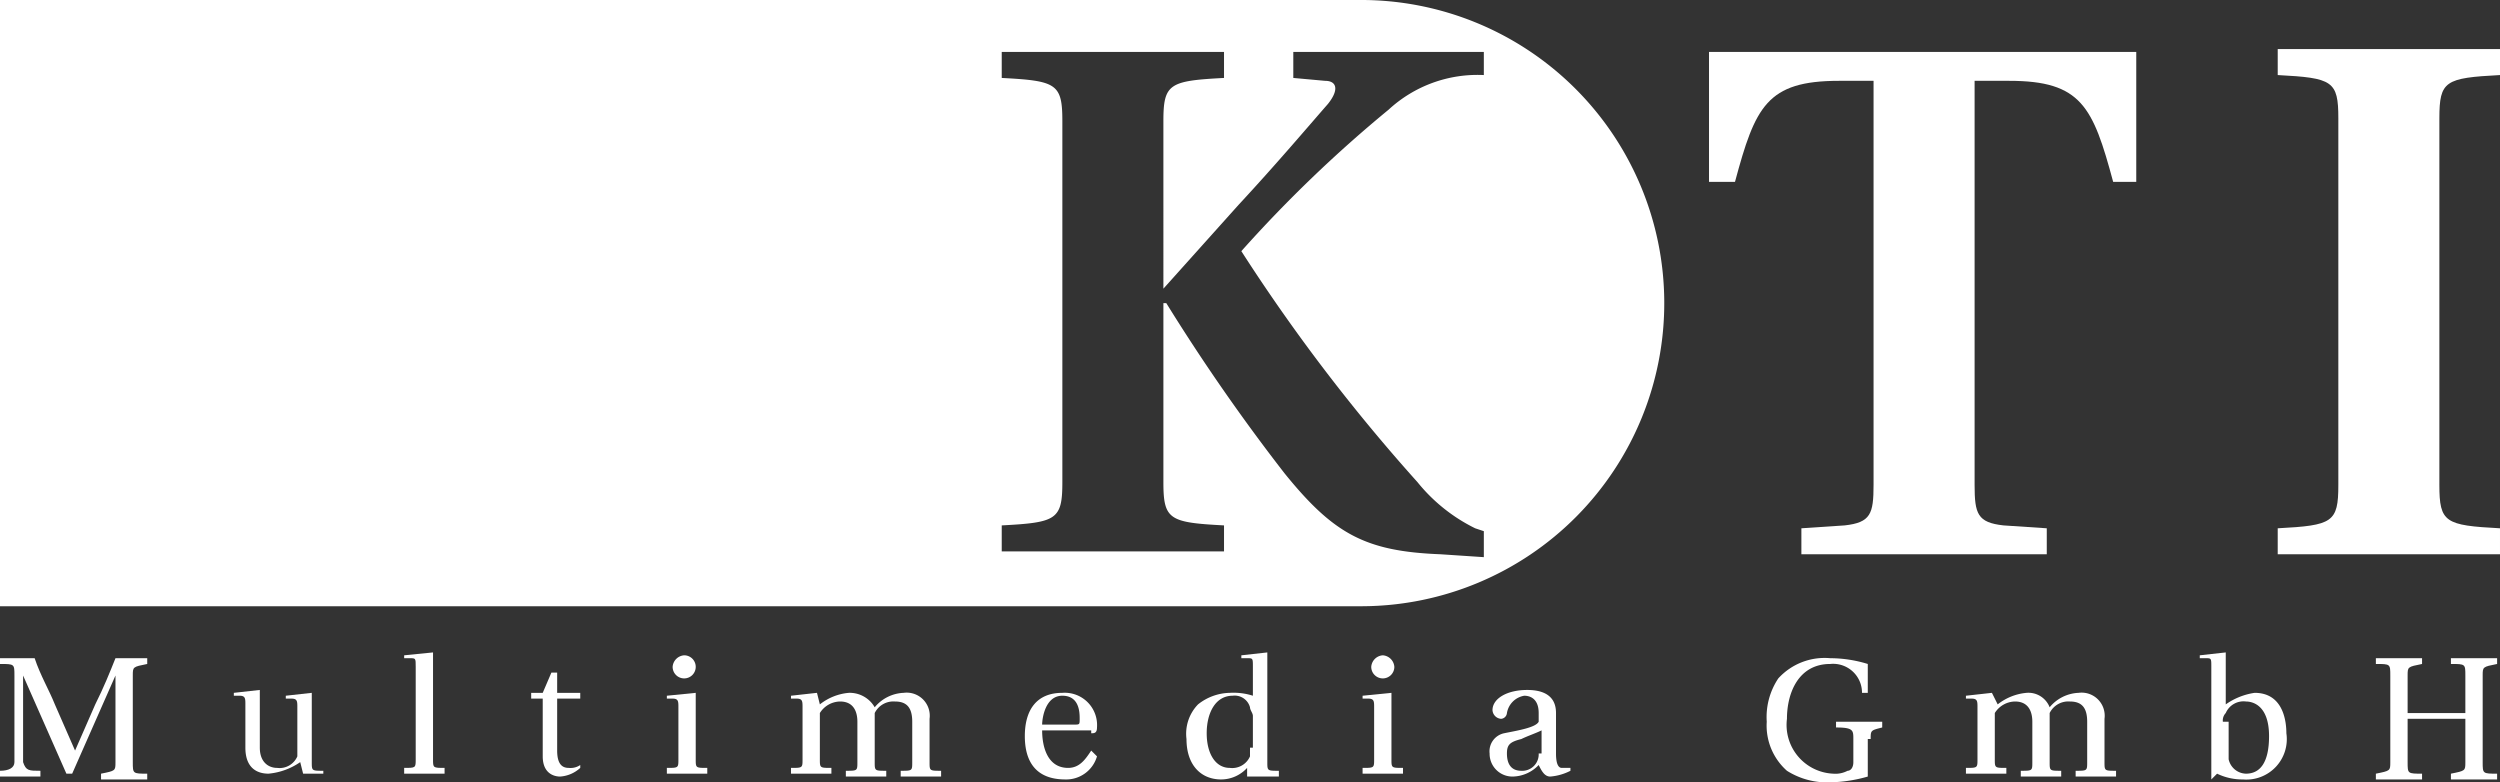
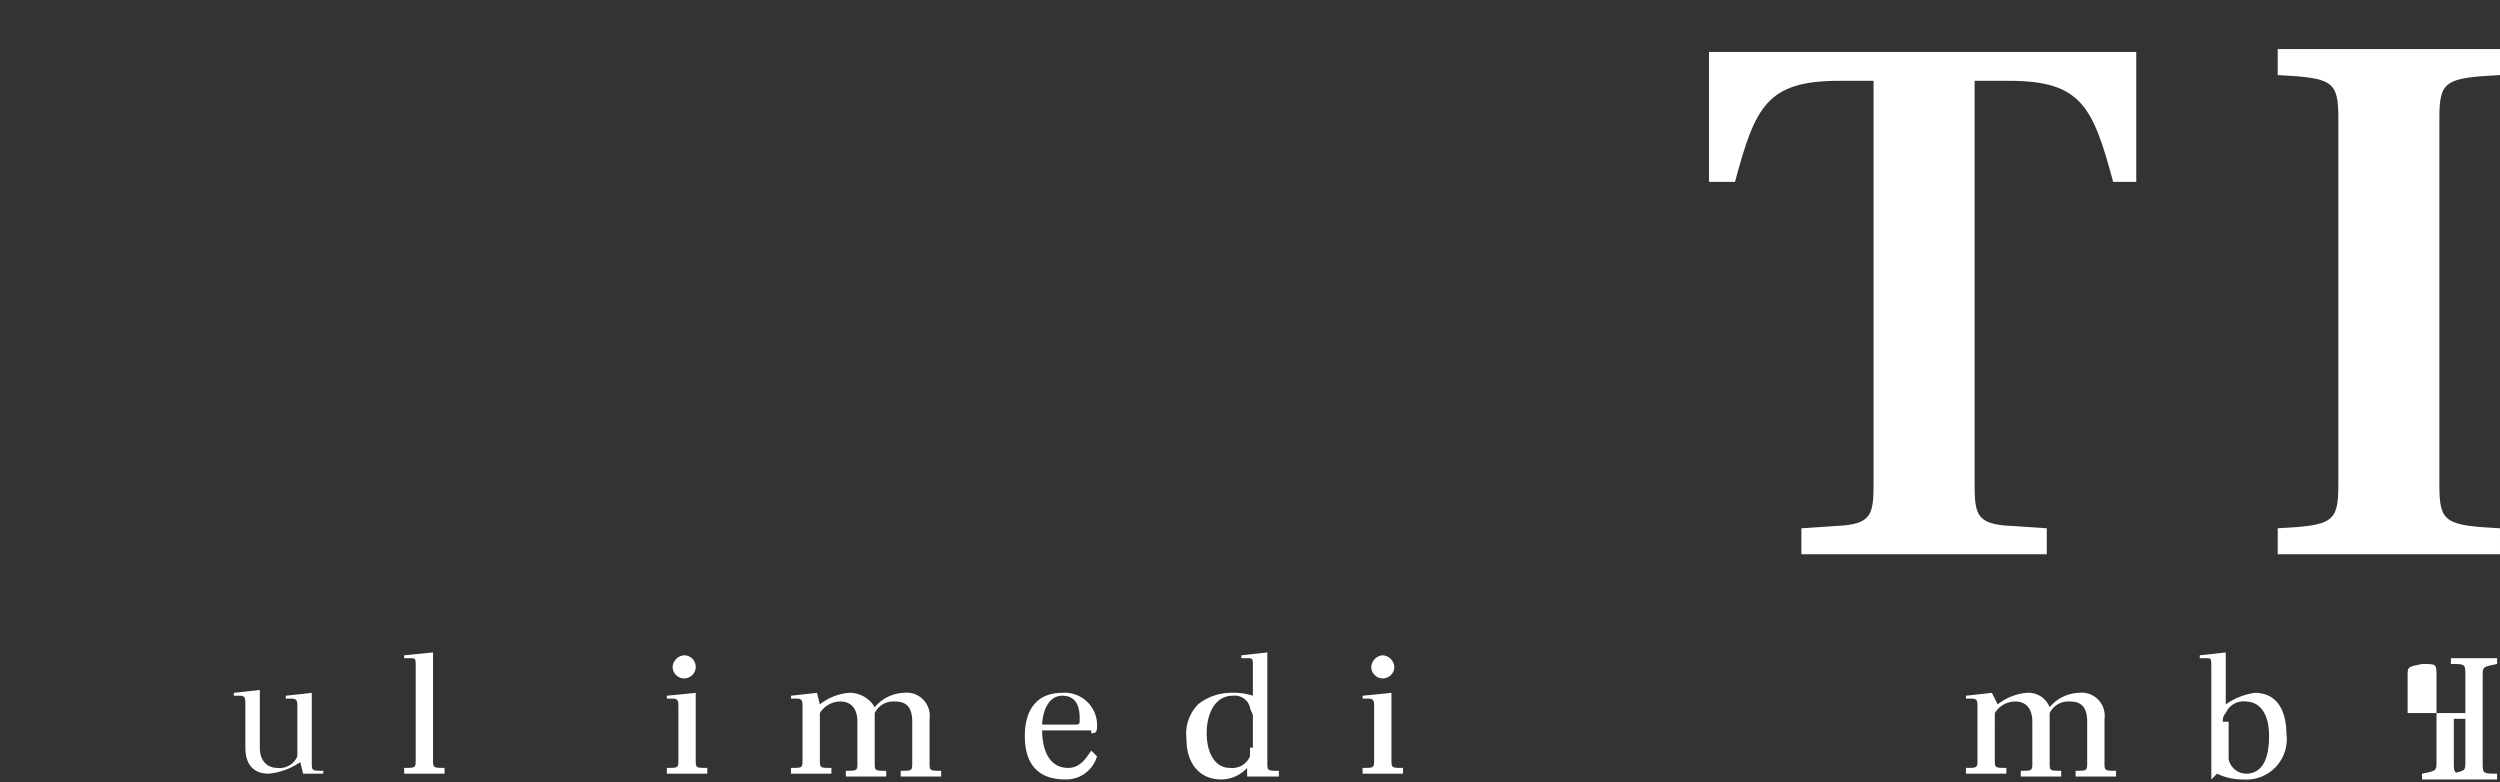
<svg xmlns="http://www.w3.org/2000/svg" id="Ebene_1" data-name="Ebene 1" viewBox="0 0 86.6 27.1">
  <rect x="0" y="0" width="86.6" height="27.1" fill="#333333" stroke="none" />
  <defs>
    <style>.cls-1,.cls-2{fill:#fff;}.cls-2{fill-rule:evenodd;}</style>
  </defs>
-   <path class="cls-1" d="M47.1,0H0V21H47.2a10.5,10.5,0,0,0-.1-21Zm4.3,2.6a4.54,4.54,0,0,0-3.3,1.2A45.83,45.83,0,0,0,43,8.7a62.81,62.81,0,0,0,6.1,8,5.92,5.92,0,0,0,2,1.6l.3.1v.9l-1.5-.1c-2.6-.1-3.7-.7-5.4-2.8a68,68,0,0,1-4.1-5.9h-.1v6.2c0,1.3.2,1.4,2.1,1.5v.9H34.7v-.9c1.9-.1,2.1-.2,2.1-1.5V4.2c0-1.3-.2-1.4-2.1-1.5V1.8h7.7v.9c-1.9.1-2.1.2-2.1,1.5V10l2.6-2.9c1.3-1.4,2.4-2.7,3.1-3.5.4-.5.3-.8-.1-.8l-1.1-.1V1.8h6.6Z" />
  <path class="cls-1" d="M62.3,19.2h8.6v-.9l-1.5-.1c-.9-.1-1-.4-1-1.4V2.8h1.2c2.5,0,2.9.9,3.6,3.5H74V1.8H59.2V6.3h.9c.7-2.6,1.1-3.5,3.6-3.5h1.2v14c0,1-.1,1.3-1,1.4l-1.5.1v.9Z" />
-   <path class="cls-1" d="M1.4,26.9v-.2c-.4,0-.5,0-.6-.3v-3h0l1.5,3.4h.2L4,23.4H4v3c0,.3,0,.3-.5.4V27H5.1v-.2c-.5,0-.5,0-.5-.4v-3c0-.3,0-.3.5-.4v-.2H4c-.2.5-.4,1-.7,1.6L2.6,26h0l-.7-1.6c-.2-.5-.5-1-.7-1.6H0V23c.5,0,.5,0,.5.4v3c0,.2-.2.3-.5.3v.2Z" />
  <path class="cls-1" d="M11.2,26.9v-.2c-.4,0-.4,0-.4-.3V24h0l-.9.1v.1h.2c.2,0,.2.1.2.3v1.7a.67.67,0,0,1-.7.4c-.3,0-.6-.2-.6-.7v-2H9l-.9.1v.1h.2c.2,0,.2.1.2.3v1.5c0,.7.4.9.8.9a2.3,2.3,0,0,0,1.1-.4l.1.4h.7Z" />
  <path class="cls-1" d="M15,22.6h0l-1,.1v.1h.2c.2,0,.2,0,.2.3v3.2c0,.3,0,.3-.4.3v.2h1.4v-.2c-.4,0-.4,0-.4-.3V22.6Z" />
-   <path class="cls-1" d="M20.1,24.3V24h-.8v-.7h-.2l-.3.7h-.4v.2h.4v2c0,.6.4.7.6.7a1.14,1.14,0,0,0,.7-.3v-.1a.6.6,0,0,1-.4.1c-.2,0-.4-.1-.4-.6V24.2h.8Z" />
  <path class="cls-2" d="M23.1,24.1v.1h.2c.2,0,.2.1.2.3v1.8c0,.3,0,.3-.4.3v.2h1.4v-.2c-.4,0-.4,0-.4-.3V24h0l-1,.1Zm.6-1.4a.43.43,0,0,0-.4.4.4.4,0,1,0,.4-.4Z" />
  <path class="cls-1" d="M27.4,24.1v.1h.2c.2,0,.2.1.2.3v1.8c0,.3,0,.3-.4.3v.2h1.4v-.2c-.4,0-.4,0-.4-.3V24.7a.84.84,0,0,1,.7-.4c.5,0,.6.4.6.7v1.4c0,.3,0,.3-.4.3v.2h1.4v-.2c-.4,0-.4,0-.4-.3V24.7a.72.72,0,0,1,.7-.4c.4,0,.6.2.6.7v1.4c0,.3,0,.3-.4.3v.2h1.4v-.2c-.4,0-.4,0-.4-.3V24.9a.8.8,0,0,0-.9-.9,1.37,1.37,0,0,0-1,.5,1,1,0,0,0-.9-.5,1.88,1.88,0,0,0-1,.4l-.1-.4-.9.1Z" />
  <path class="cls-2" d="M37.8,25.4c.1,0,.2,0,.2-.2A1.12,1.12,0,0,0,36.8,24c-.9,0-1.3.6-1.3,1.5s.4,1.5,1.4,1.5a1.11,1.11,0,0,0,1.1-.8l-.2-.2c-.2.3-.4.6-.8.6-.7,0-.9-.7-.9-1.3h1.7Zm-1.7-.3c0-.2.1-1,.7-1s.6.6.6.8,0,.2-.2.2Z" />
  <path class="cls-2" d="M44.3,26.9v-.2c-.4,0-.4,0-.4-.3V22.6h0l-.9.1v.1h.2c.2,0,.2,0,.2.3v1a2.2,2.2,0,0,0-.8-.1,1.82,1.82,0,0,0-1.1.4,1.46,1.46,0,0,0-.4,1.2c0,.9.5,1.4,1.2,1.4a1.22,1.22,0,0,0,.9-.4v.3h1.1Zm-1-1v.3a.67.67,0,0,1-.7.4c-.5,0-.8-.5-.8-1.2s.3-1.3.9-1.3a.55.55,0,0,1,.6.4c0,.1.1.2.1.3v1.1Z" />
  <path class="cls-2" d="M47.2,24.1v.1h.2c.2,0,.2.1.2.3v1.8c0,.3,0,.3-.4.3v.2h1.4v-.2c-.4,0-.4,0-.4-.3V24h0l-1,.1Zm.7-1.4a.43.43,0,0,0-.4.4.4.4,0,0,0,.8,0,.43.43,0,0,0-.4-.4Z" />
-   <path class="cls-2" d="M53.3,26.1a.57.57,0,0,1-.6.6c-.4,0-.5-.3-.5-.6s.1-.4.5-.5c.2-.1.5-.2.7-.3v.8Zm.6-1.4c0-.3-.1-.8-1-.8-.7,0-1.2.3-1.2.7a.32.32,0,0,0,.3.3.22.22,0,0,0,.2-.2.73.73,0,0,1,.6-.6c.2,0,.5.1.5.6V25c-.1.2-.7.3-1.2.4a.64.64,0,0,0-.5.7.79.79,0,0,0,.8.8,1.27,1.27,0,0,0,.9-.4c.1.2.2.4.4.4a1.85,1.85,0,0,0,.7-.2v-.1h-.3c-.1,0-.2-.1-.2-.5V24.7Z" />
-   <path class="cls-1" d="M64.8,25.6c0-.3,0-.3.4-.4V25H63.6v.2c.6,0,.6.1.6.4v.8c0,.2-.1.3-.2.3a.9.9,0,0,1-.5.1,1.69,1.69,0,0,1-1.6-1.9c0-.9.4-1.9,1.5-1.9a1,1,0,0,1,1.1,1h.2V23a4.44,4.44,0,0,0-1.3-.2,2.17,2.17,0,0,0-1.8.7,2.41,2.41,0,0,0-.4,1.5,2.09,2.09,0,0,0,.7,1.7,2.6,2.6,0,0,0,1.5.4,5.07,5.07,0,0,0,1.3-.2V25.6Z" />
  <path class="cls-1" d="M68.1,24.1v.1h.2c.2,0,.2.1.2.3v1.8c0,.3,0,.3-.4.3v.2h1.4v-.2c-.4,0-.4,0-.4-.3V24.7a.84.84,0,0,1,.7-.4c.5,0,.6.4.6.7v1.4c0,.3,0,.3-.4.3v.2h1.4v-.2c-.4,0-.4,0-.4-.3V24.7a.72.72,0,0,1,.7-.4c.4,0,.6.2.6.7v1.4c0,.3,0,.3-.4.3v.2h1.4v-.2c-.4,0-.4,0-.4-.3V24.9A.8.8,0,0,0,72,24a1.37,1.37,0,0,0-1,.5.79.79,0,0,0-.8-.5,1.88,1.88,0,0,0-1,.4L69,24l-.9.1Z" />
  <path class="cls-2" d="M76.6,27l.2-.2a2,2,0,0,0,.9.2,1.4,1.4,0,0,0,1.5-1.6c0-.4-.1-1.4-1.1-1.4a2.32,2.32,0,0,0-1,.4V22.6h0l-.9.1v.1h.2c.2,0,.2,0,.2.3V27Zm.4-2a.37.37,0,0,1,.1-.3.67.67,0,0,1,.7-.4c.2,0,.8.1.8,1.2,0,.9-.3,1.3-.8,1.3a.63.63,0,0,1-.6-.5V25Z" />
-   <path class="cls-1" d="M85.4,24.9v1.5c0,.3,0,.3-.5.4V27h1.6v-.2c-.5,0-.5,0-.5-.4v-3c0-.3,0-.3.5-.4v-.2H84.9V23c.5,0,.5,0,.5.4v1.3h-2V23.4c0-.3,0-.3.5-.4v-.2H82.3V23c.5,0,.5,0,.5.4v3c0,.3,0,.3-.5.4V27h1.6v-.2c-.5,0-.5,0-.5-.4V24.9Z" />
+   <path class="cls-1" d="M85.4,24.9v1.5c0,.3,0,.3-.5.4V27h1.6v-.2c-.5,0-.5,0-.5-.4v-3c0-.3,0-.3.5-.4v-.2H84.9V23c.5,0,.5,0,.5.4v1.3h-2V23.4c0-.3,0-.3.5-.4v-.2V23c.5,0,.5,0,.5.4v3c0,.3,0,.3-.5.4V27h1.6v-.2c-.5,0-.5,0-.5-.4V24.9Z" />
  <path class="cls-1" d="M81,16.8c0,1.3-.2,1.4-2.1,1.5v.9h7.7v-.9c-1.9-.1-2.1-.2-2.1-1.5V4.1c0-1.3.2-1.4,2.1-1.5V1.7H78.9v.9c1.9.1,2.1.2,2.1,1.5V16.8Z" />
</svg>